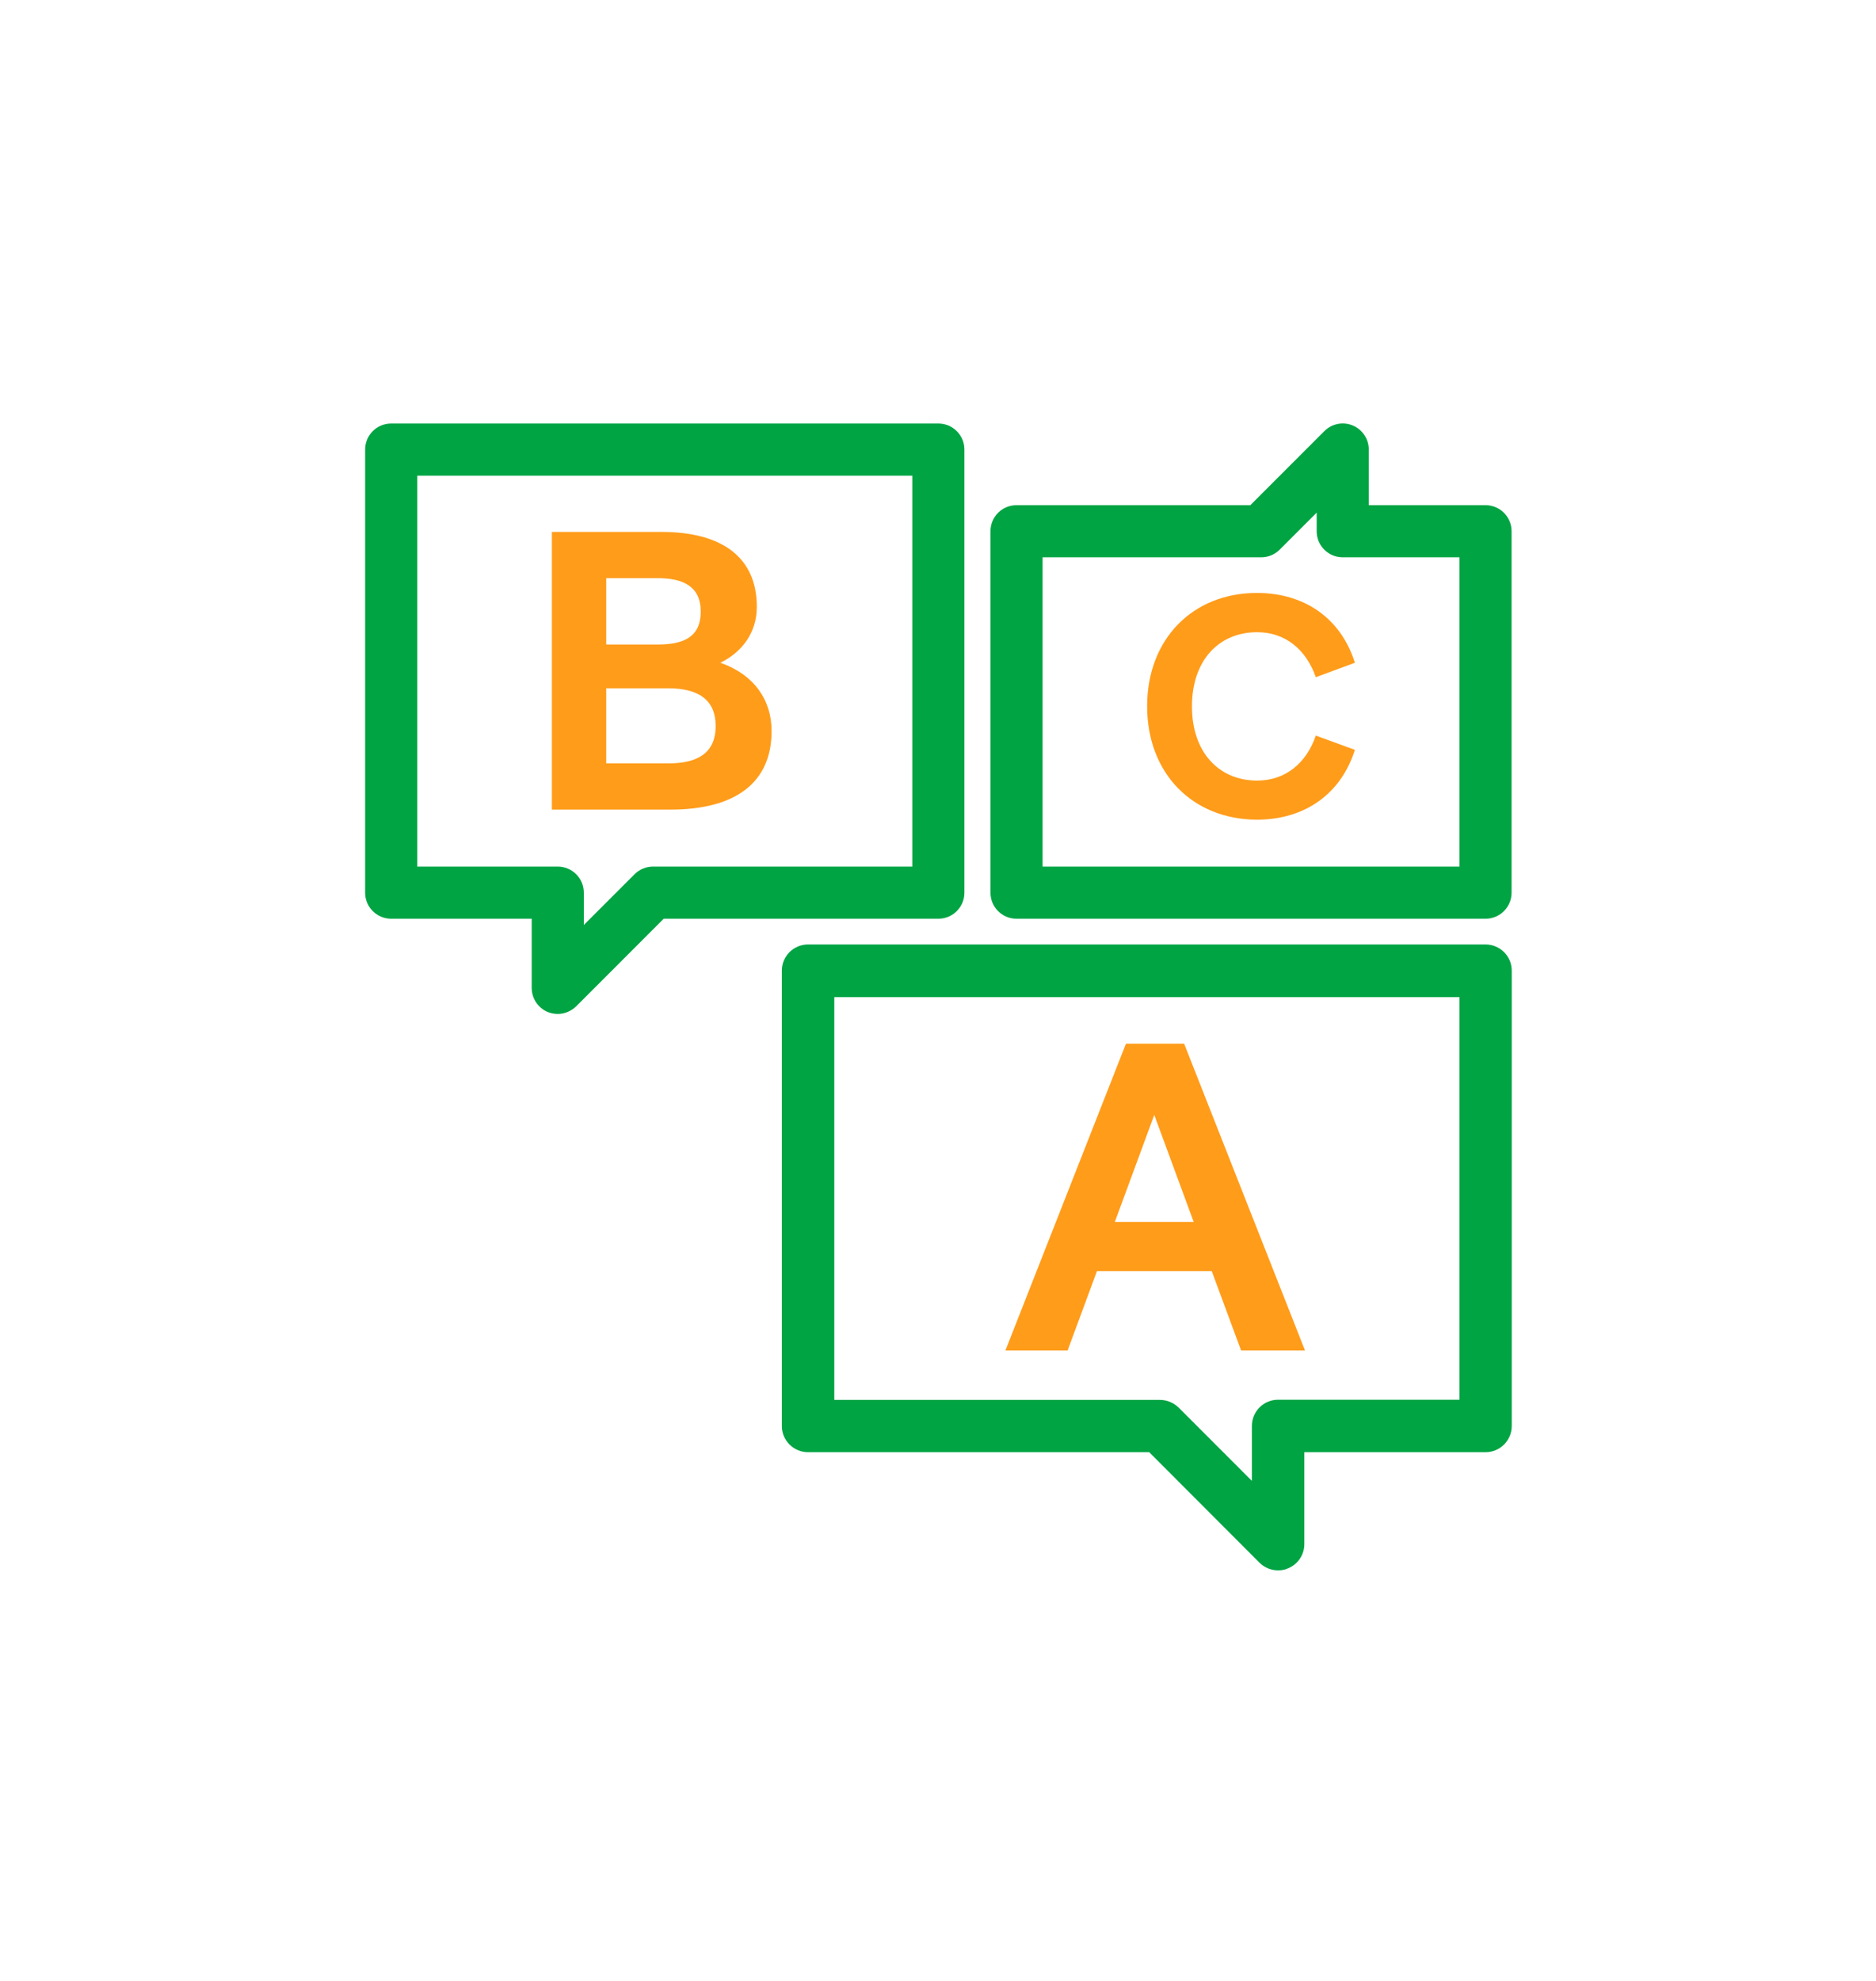
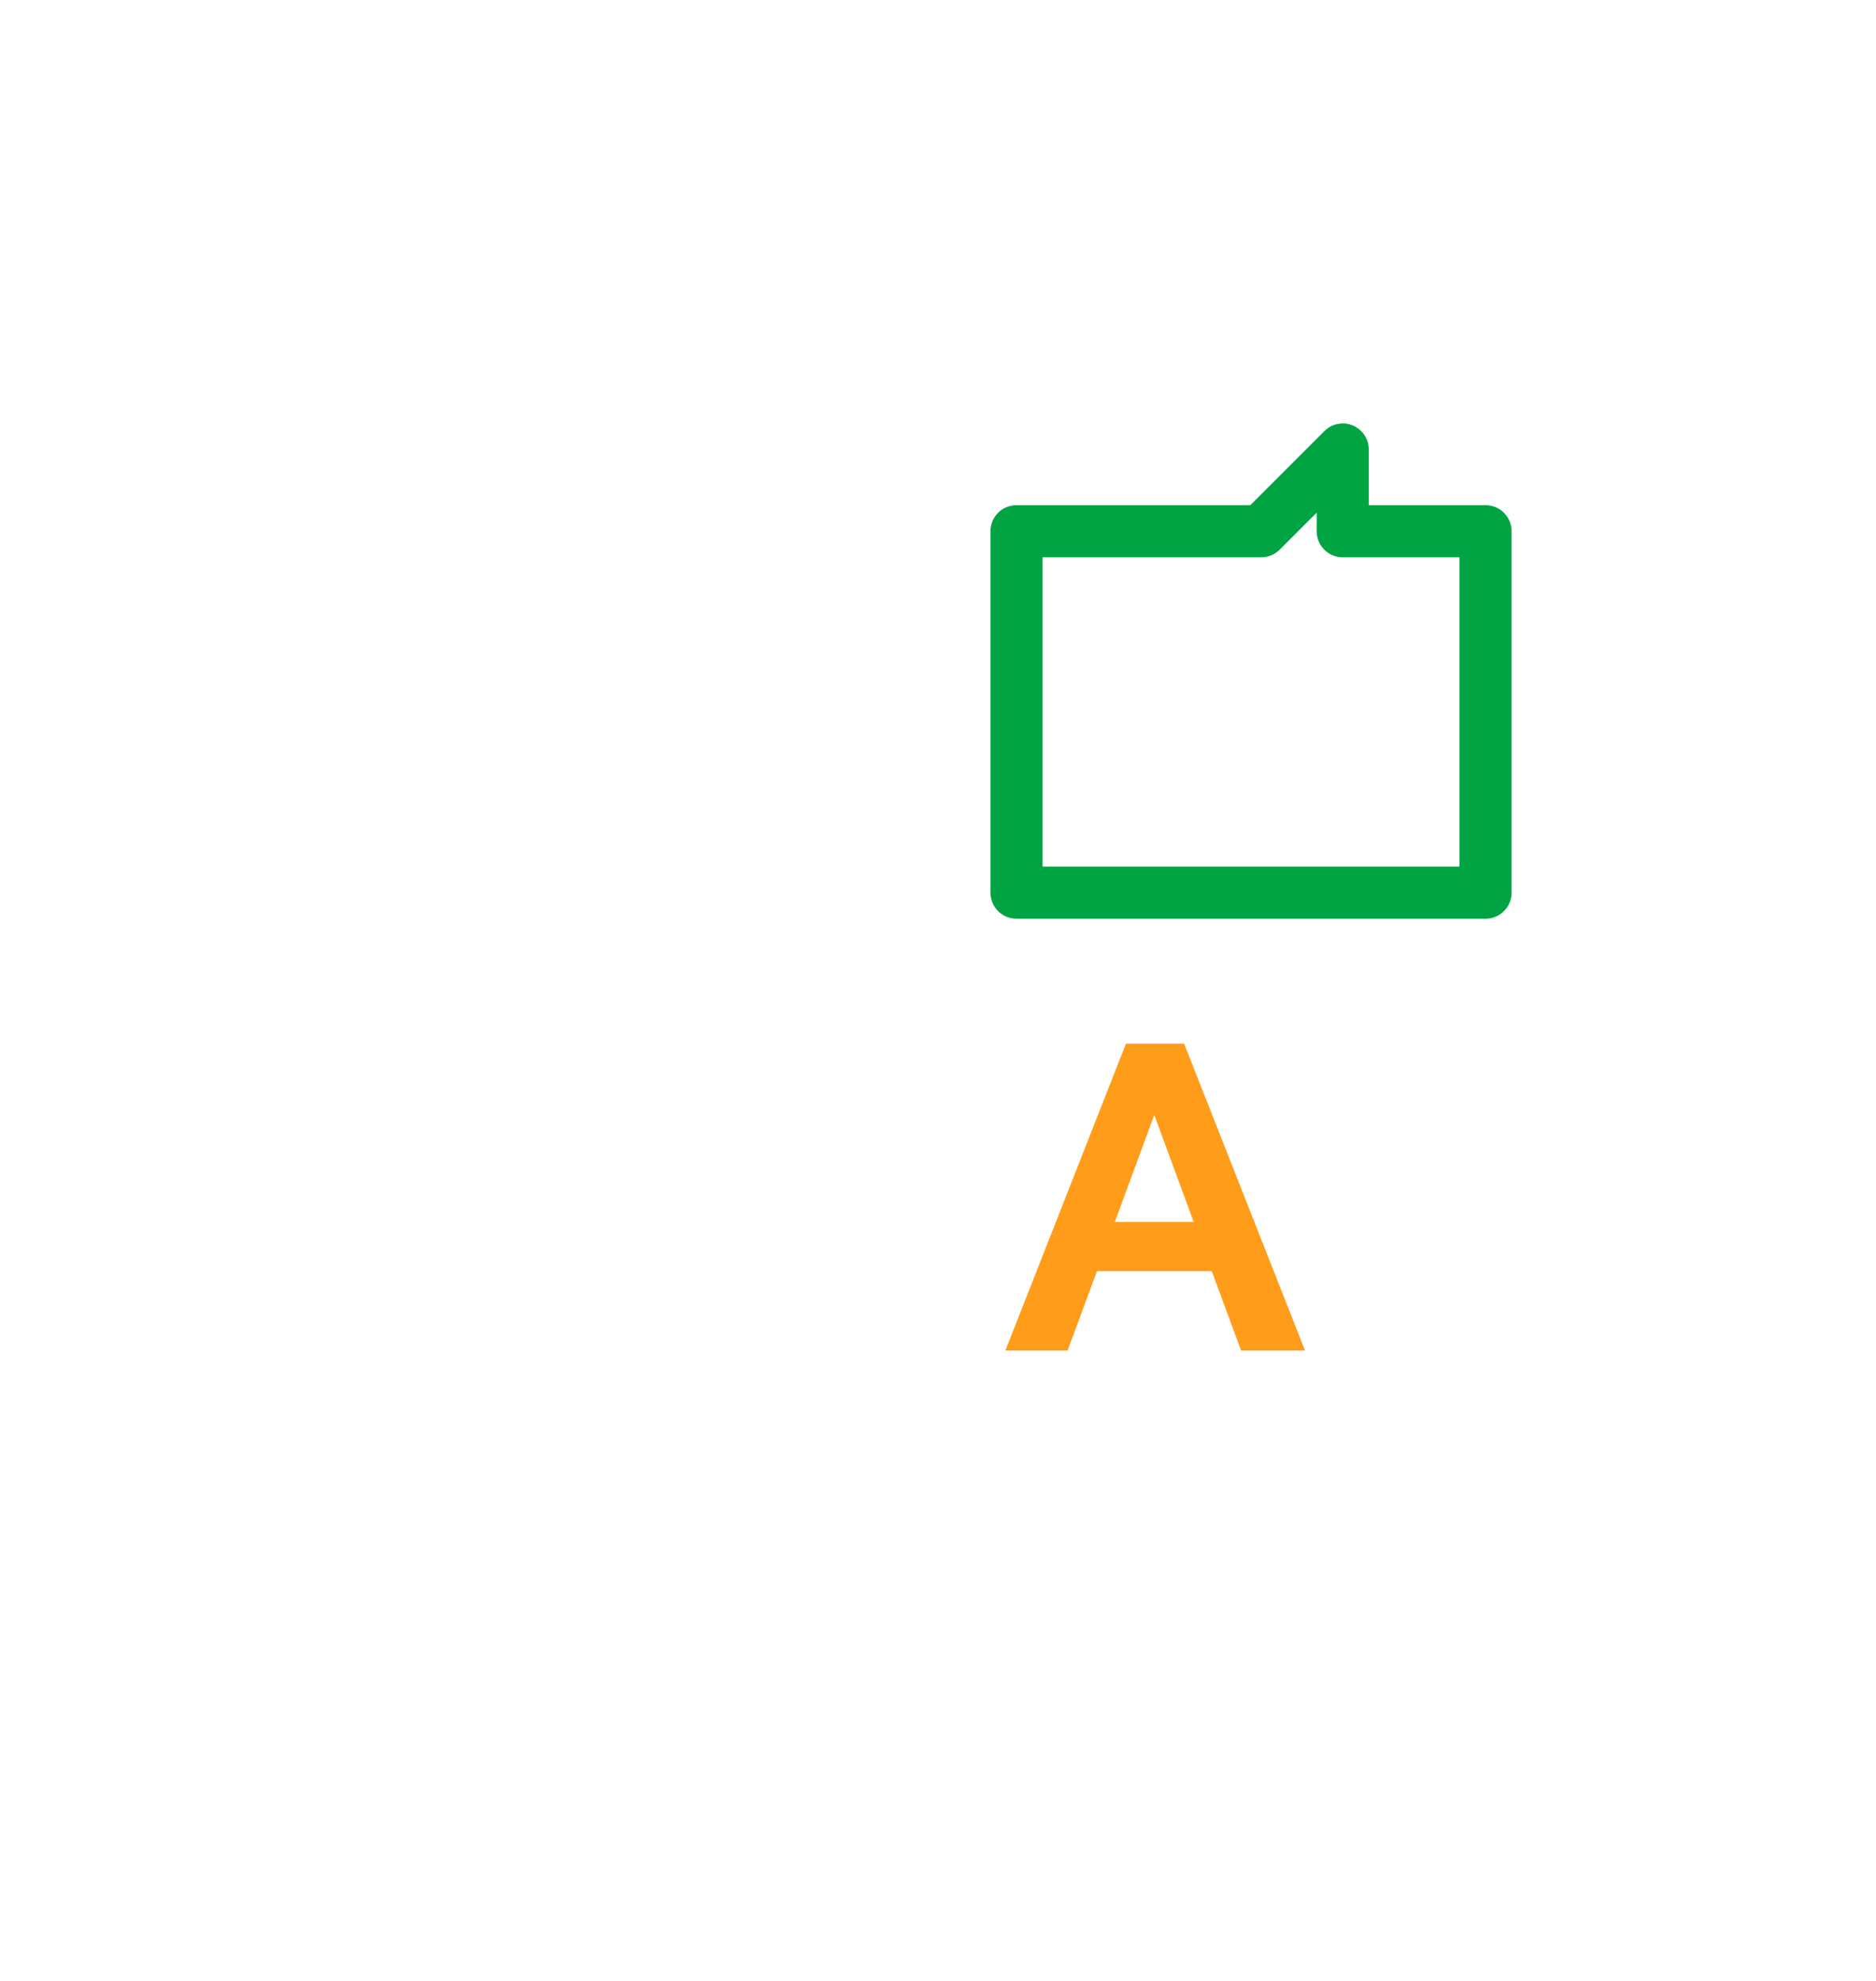
<svg xmlns="http://www.w3.org/2000/svg" width="90" height="95" viewBox="0 0 90 95" fill="none">
-   <path d="M26.758 48.627C26.6 48.627 26.433 48.594 26.283 48.536C25.817 48.344 25.508 47.886 25.508 47.377V44.06H18.767C18.075 44.06 17.517 43.502 17.517 42.81V21.561C17.517 20.869 18.075 20.311 18.767 20.311H45.017C45.708 20.311 46.267 20.869 46.267 21.561V42.81C46.267 43.502 45.708 44.06 45.017 44.06H31.842L27.642 48.261C27.4 48.494 27.083 48.627 26.758 48.627ZM20.017 41.56H26.758C27.45 41.56 28.008 42.119 28.008 42.81V44.361L30.442 41.927C30.675 41.694 30.992 41.56 31.325 41.56H43.767V22.811H20.017V41.56Z" fill="#00A443" />
  <path d="M71.267 44.06H48.767C48.075 44.06 47.517 43.502 47.517 42.81V25.477C47.517 24.785 48.075 24.227 48.767 24.227H59.983L63.533 20.677C63.892 20.319 64.425 20.21 64.892 20.402C65.358 20.594 65.667 21.052 65.667 21.561V24.227H71.267C71.958 24.227 72.517 24.785 72.517 25.477V42.81C72.517 43.502 71.958 44.06 71.267 44.06ZM50.017 41.56H70.017V26.727H64.417C63.725 26.727 63.167 26.169 63.167 25.477V24.585L61.392 26.36C61.158 26.594 60.842 26.727 60.508 26.727H50.017V41.56Z" fill="#00A443" />
-   <path d="M61.317 75.311C60.992 75.311 60.667 75.186 60.425 74.944L55.133 69.644H38.767C38.075 69.644 37.508 69.086 37.508 68.386V46.552C37.508 45.861 38.067 45.294 38.767 45.294H71.267C71.958 45.294 72.525 45.852 72.525 46.552V68.386C72.525 69.077 71.967 69.644 71.267 69.644H62.575V74.052C62.575 74.561 62.267 75.019 61.8 75.211C61.642 75.286 61.475 75.311 61.317 75.311ZM40.025 67.136H55.65C55.983 67.136 56.3 67.269 56.542 67.502L60.058 71.019V68.386C60.058 67.694 60.617 67.127 61.317 67.127H70.017V47.819H40.025V67.136Z" fill="#00A443" />
  <path d="M52.625 60.961L51.217 64.769H48.233L54.017 50.052H56.808L62.608 64.769H59.542L58.133 60.961H52.625ZM53.483 58.602H57.267L55.375 53.469L53.483 58.602Z" fill="#FF9C1A" />
-   <path d="M37.017 35.06C37.017 37.535 35.283 38.827 32.167 38.827H26.475V25.51H31.742C34.633 25.51 36.308 26.727 36.308 29.102C36.308 30.335 35.608 31.269 34.558 31.785C36.167 32.344 37.017 33.56 37.017 35.06ZM29.083 27.735V30.91H31.542C32.775 30.91 33.617 30.569 33.617 29.327C33.617 28.11 32.758 27.727 31.542 27.727H29.083V27.735ZM29.083 33.01V36.61H32.067C33.458 36.61 34.333 36.119 34.333 34.819C34.333 33.527 33.458 33.01 32.067 33.01H29.083Z" fill="#FF9C1A" />
-   <path d="M55.033 33.869C55.033 30.644 57.225 28.436 60.3 28.436C62.567 28.436 64.325 29.636 65 31.785L63.125 32.477C62.658 31.144 61.658 30.319 60.308 30.319C58.492 30.319 57.183 31.652 57.183 33.877C57.183 36.094 58.492 37.435 60.308 37.435C61.658 37.435 62.667 36.611 63.125 35.277L65 35.961C64.325 38.102 62.567 39.31 60.3 39.31C57.225 39.302 55.033 37.102 55.033 33.869Z" fill="#FF9C1A" />
</svg>